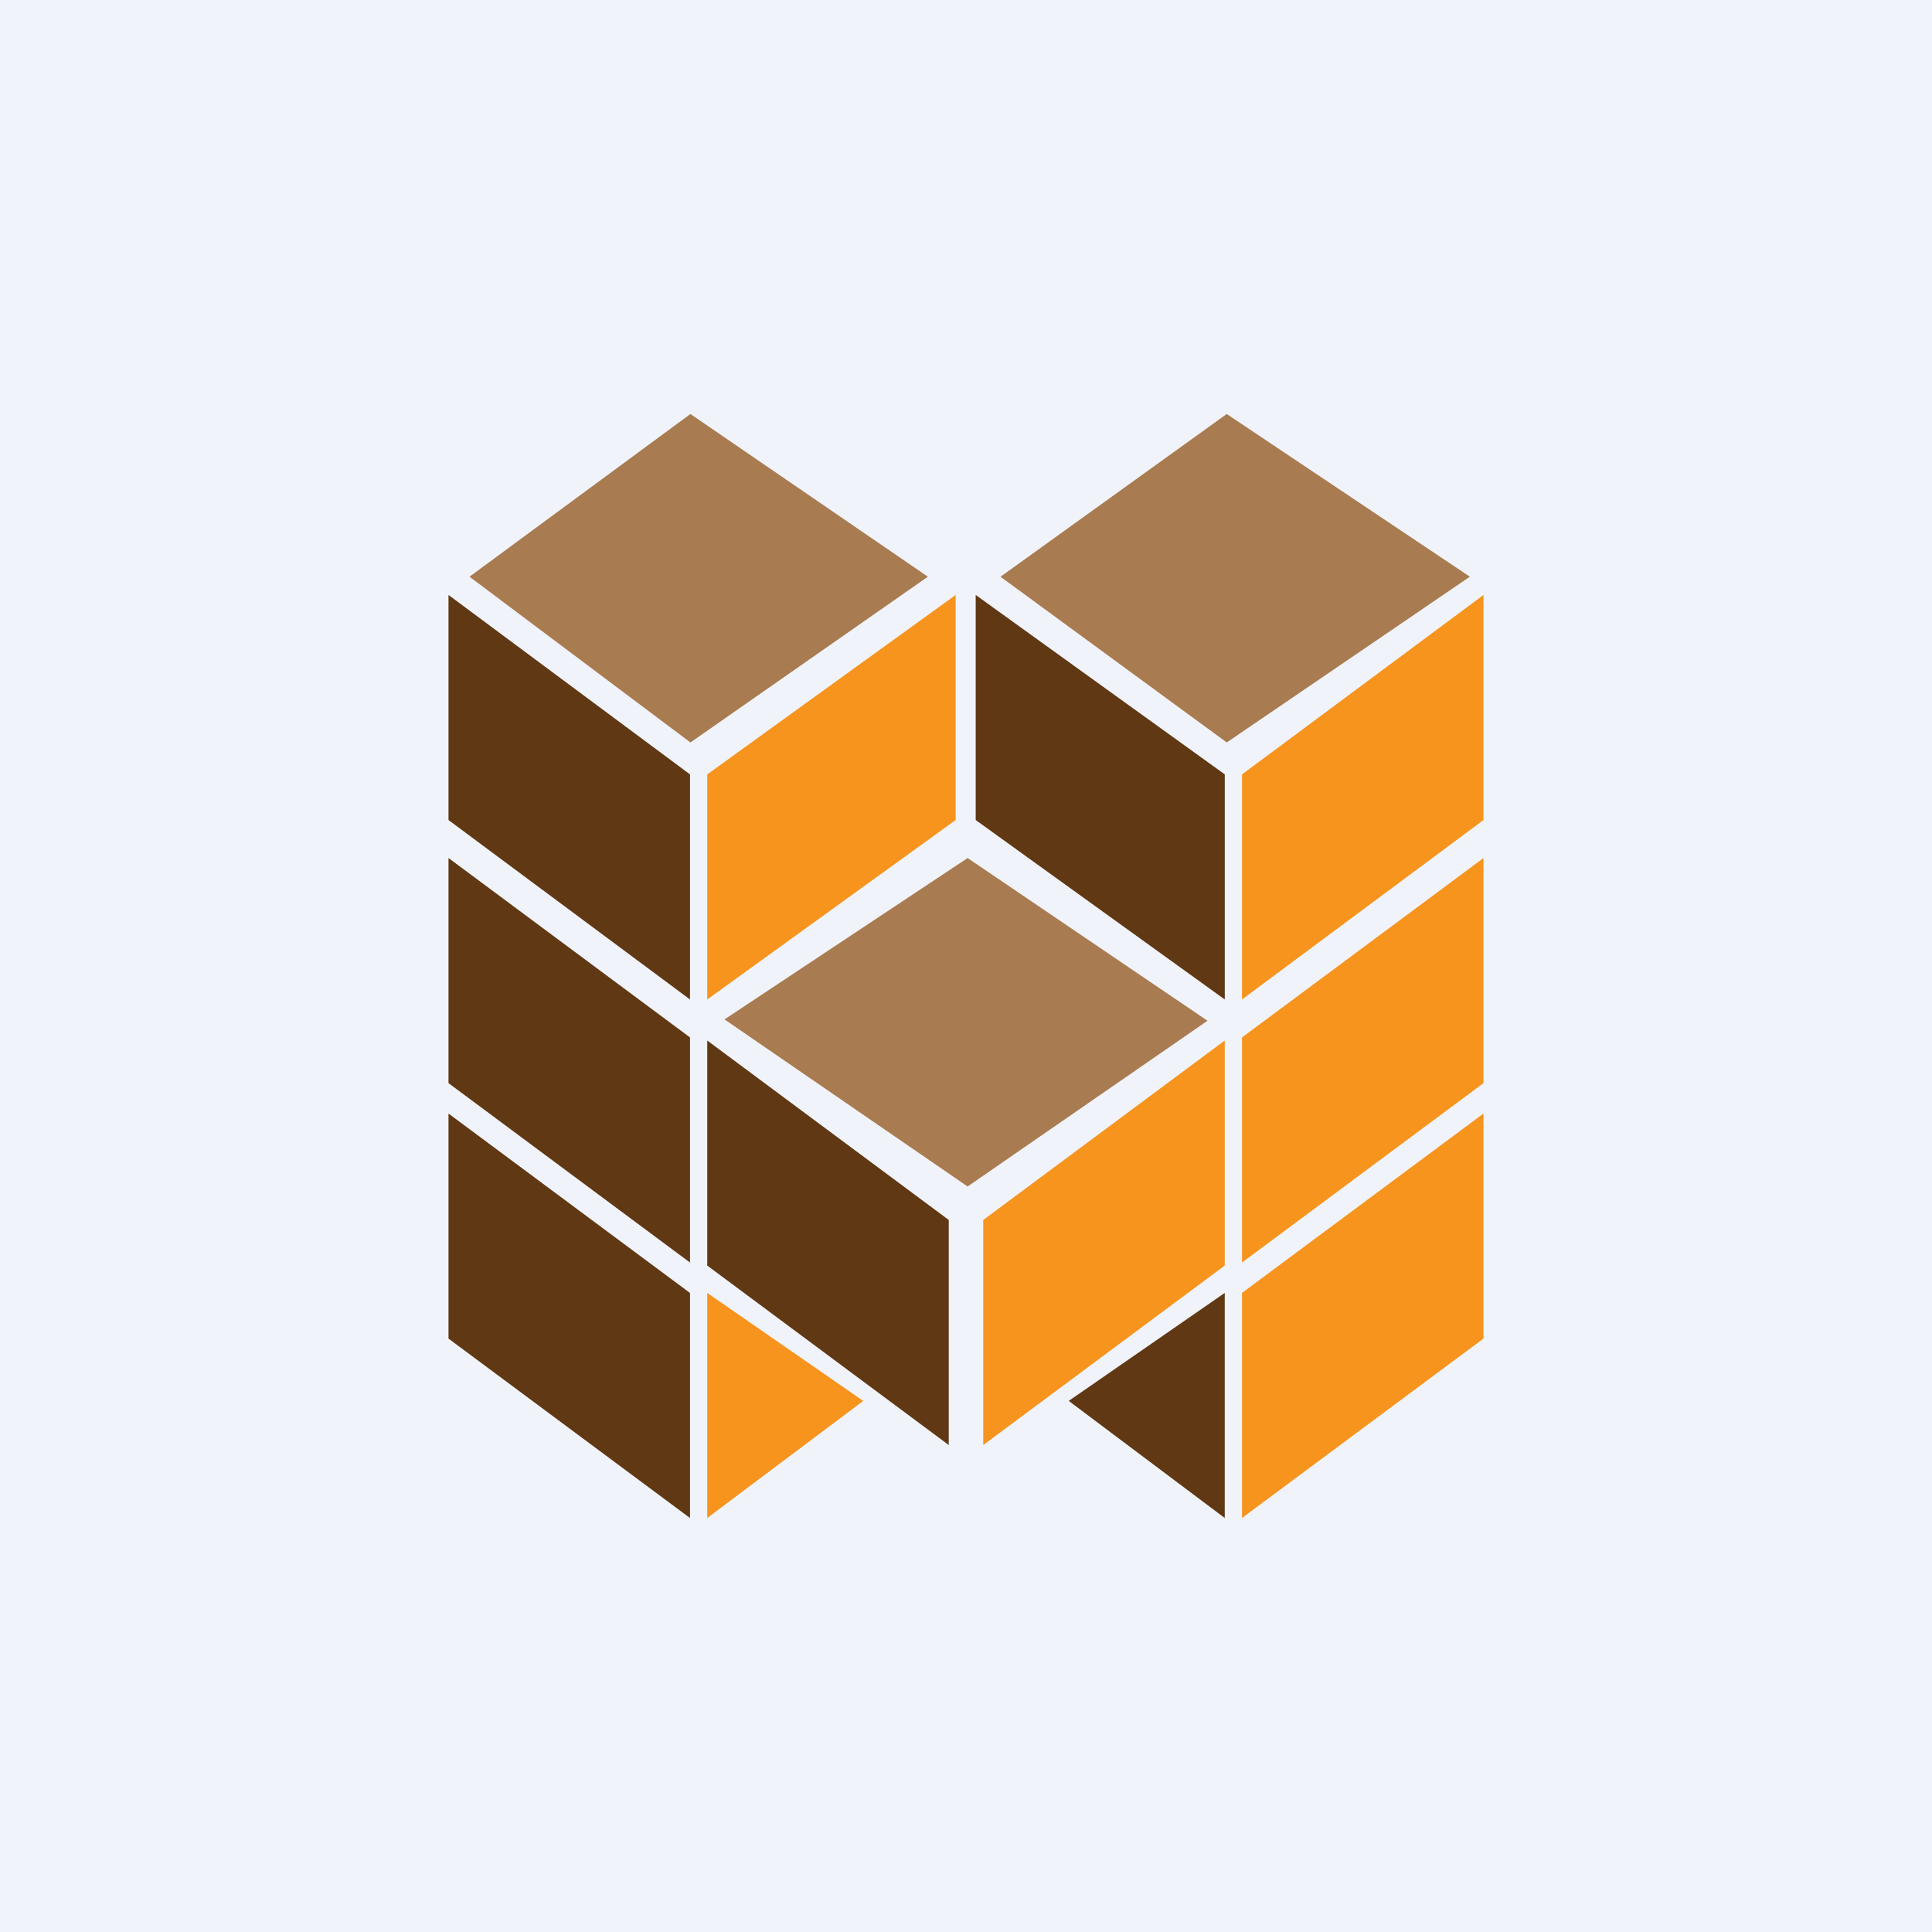
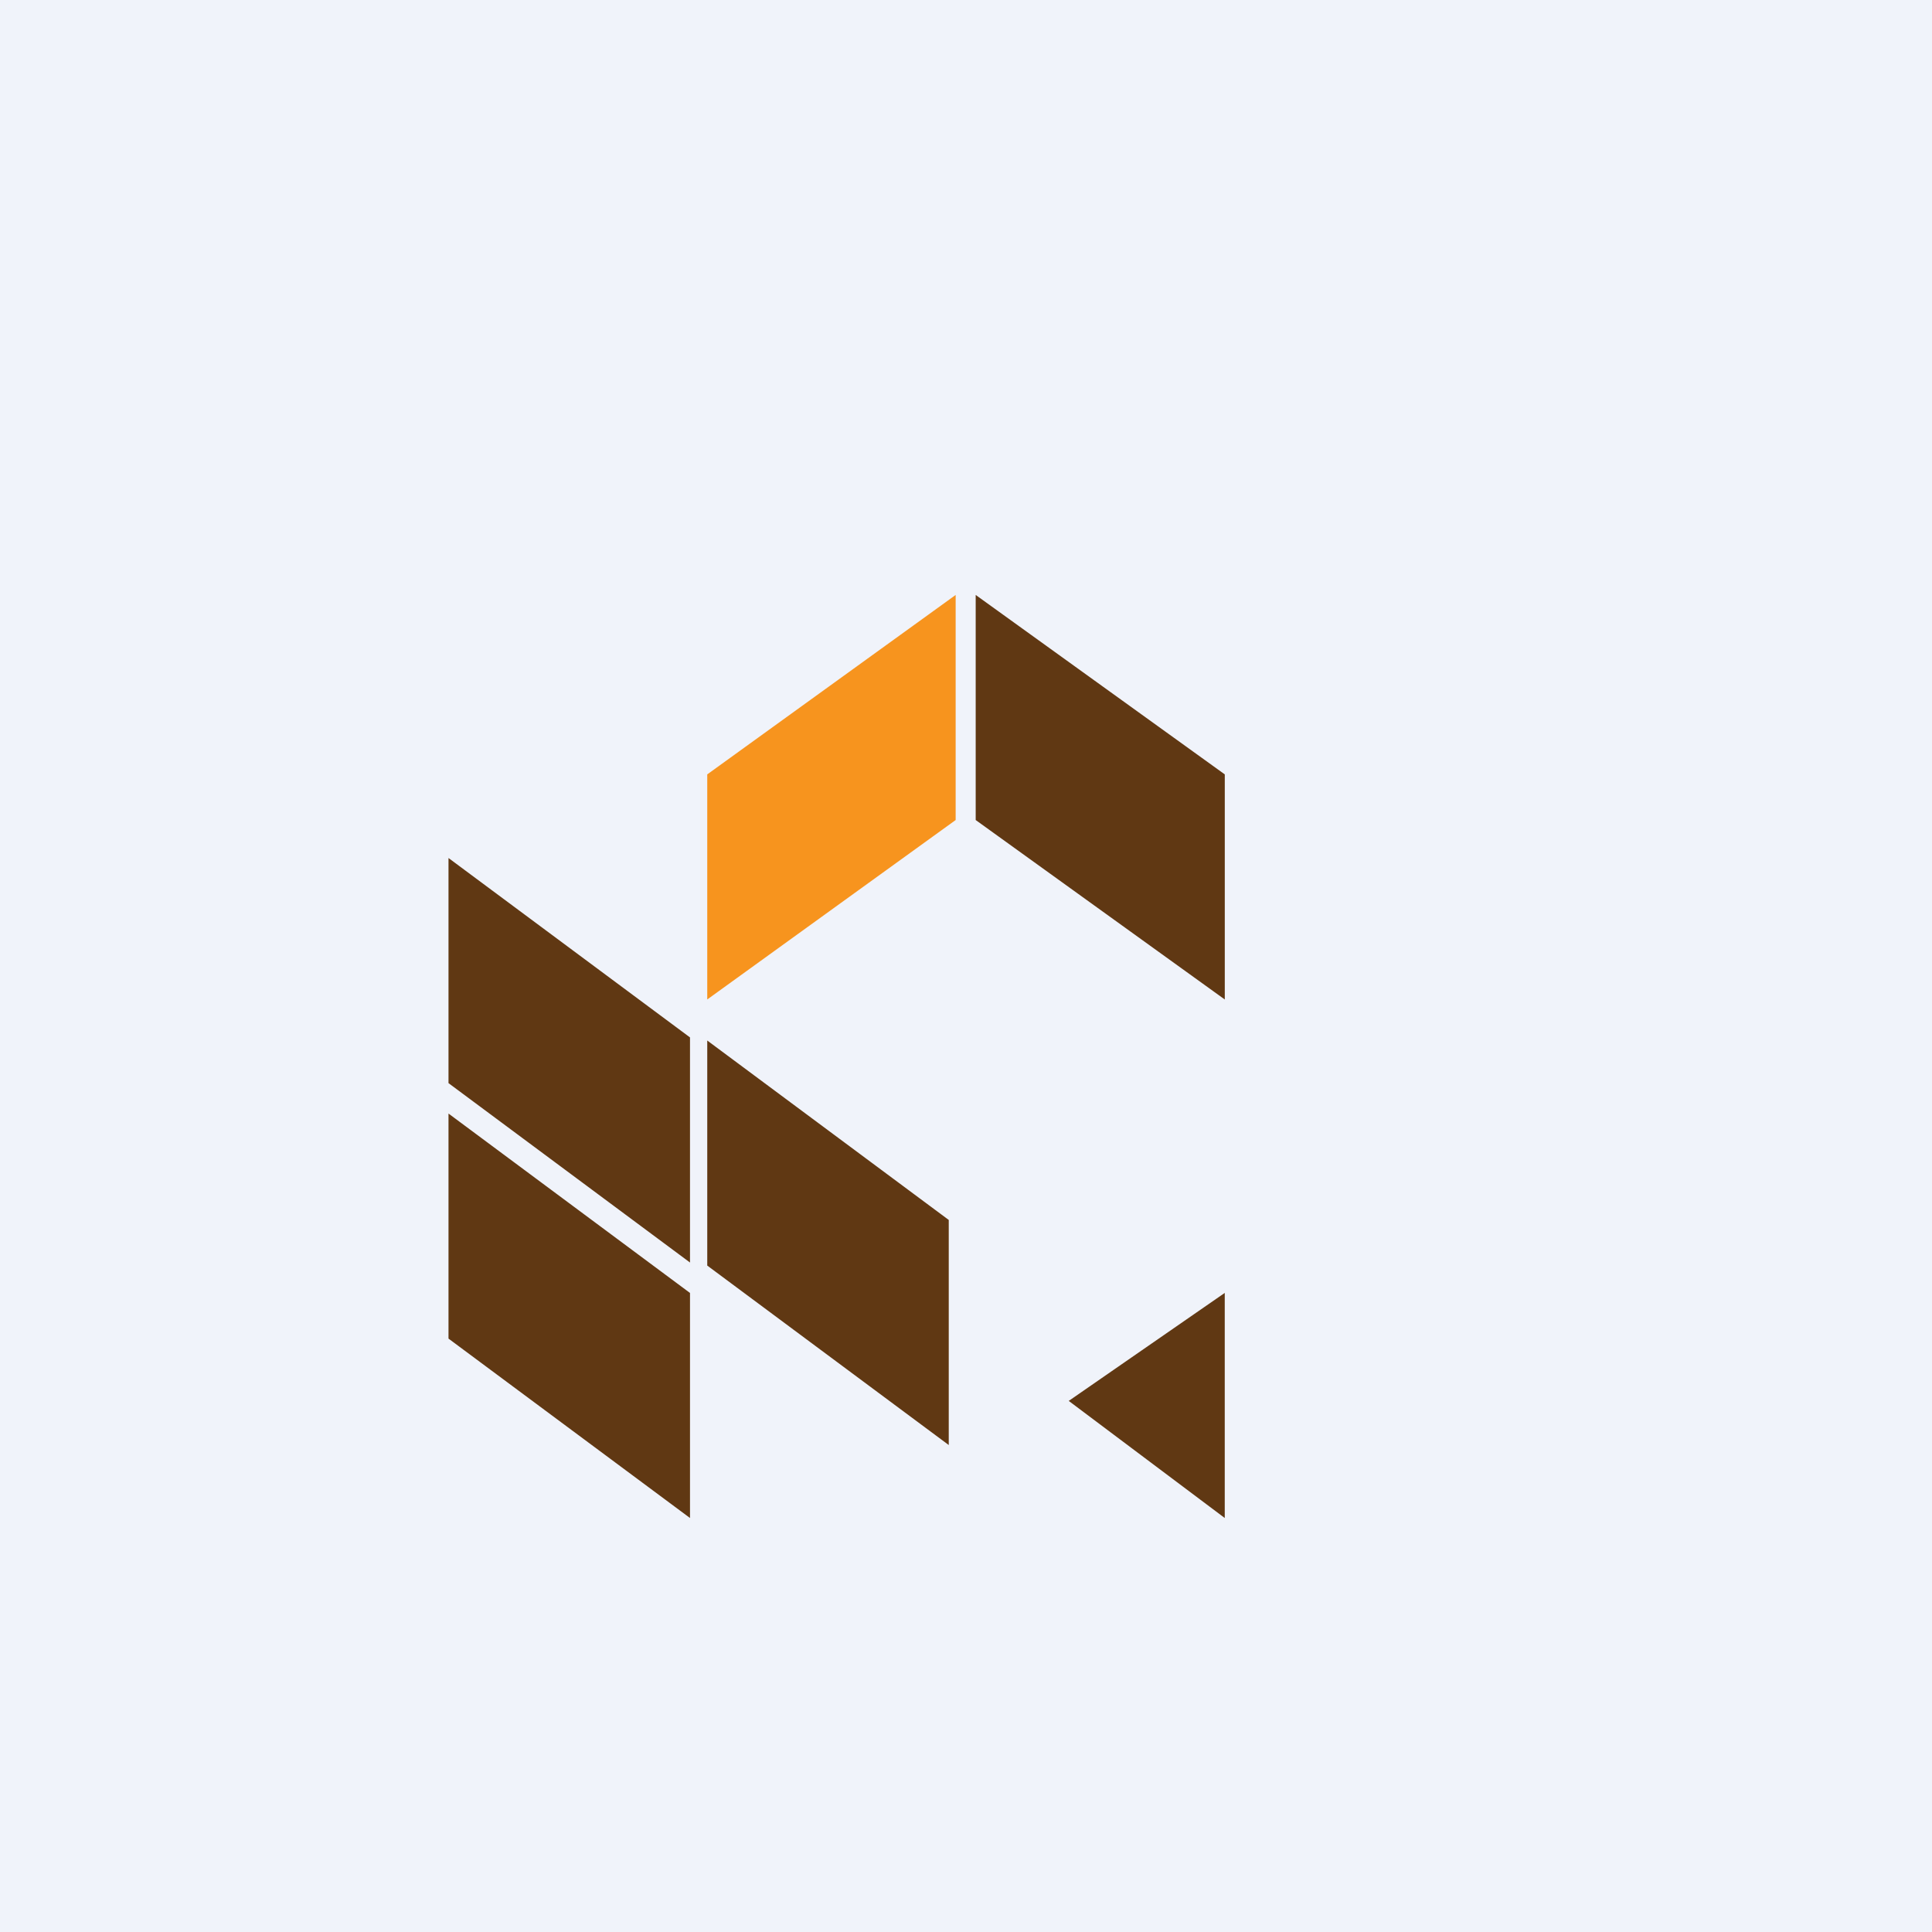
<svg xmlns="http://www.w3.org/2000/svg" width="56" height="56" fill="none">
  <path fill="#F0F3FA" d="M0 0h56v56H0z" />
-   <path d="m20 28.97-7-5.201v-6.524l7 5.201v6.524Z" fill="#603813" />
  <path d="m20.5 28.97 7.2-5.201v-6.524l-7.2 5.201v6.524Z" fill="#F7941E" />
  <path d="m20 36.595-7-5.2V24.87l7 5.2v6.524ZM27.5 41.885l-7-5.202V30.16l7 5.201v6.524ZM35.5 28.97l-7.219-5.201v-6.524l7.22 5.201v6.524ZM20 44 13 38.8v-6.523l7 5.2V44Z" fill="#603813" />
-   <path d="m36 28.97 7-5.201v-6.524l-7 5.201v6.524ZM36 36.595l7-5.2V24.87l-7 5.2v6.524ZM28.5 41.885l7-5.202V30.16l-7 5.201v6.524ZM36 44l7-5.201v-6.523l-7 5.2V44Z" fill="#F7941E" />
  <path d="M35.5 37.477V44l-4.522-3.394 4.522-3.13Z" fill="#603813" />
-   <path d="M20.5 37.477V44l4.522-3.394-4.522-3.13Z" fill="#F7941E" />
-   <path d="m20.012 21.52-6.403-4.804L20.012 12l6.883 4.716-6.883 4.805ZM35.557 21.52 29 16.717 35.557 12l7.048 4.716-7.048 4.805ZM28.047 34.391 21 29.548l7.047-4.677L35 29.587l-6.953 4.804Z" fill="#A97B50" />
</svg>